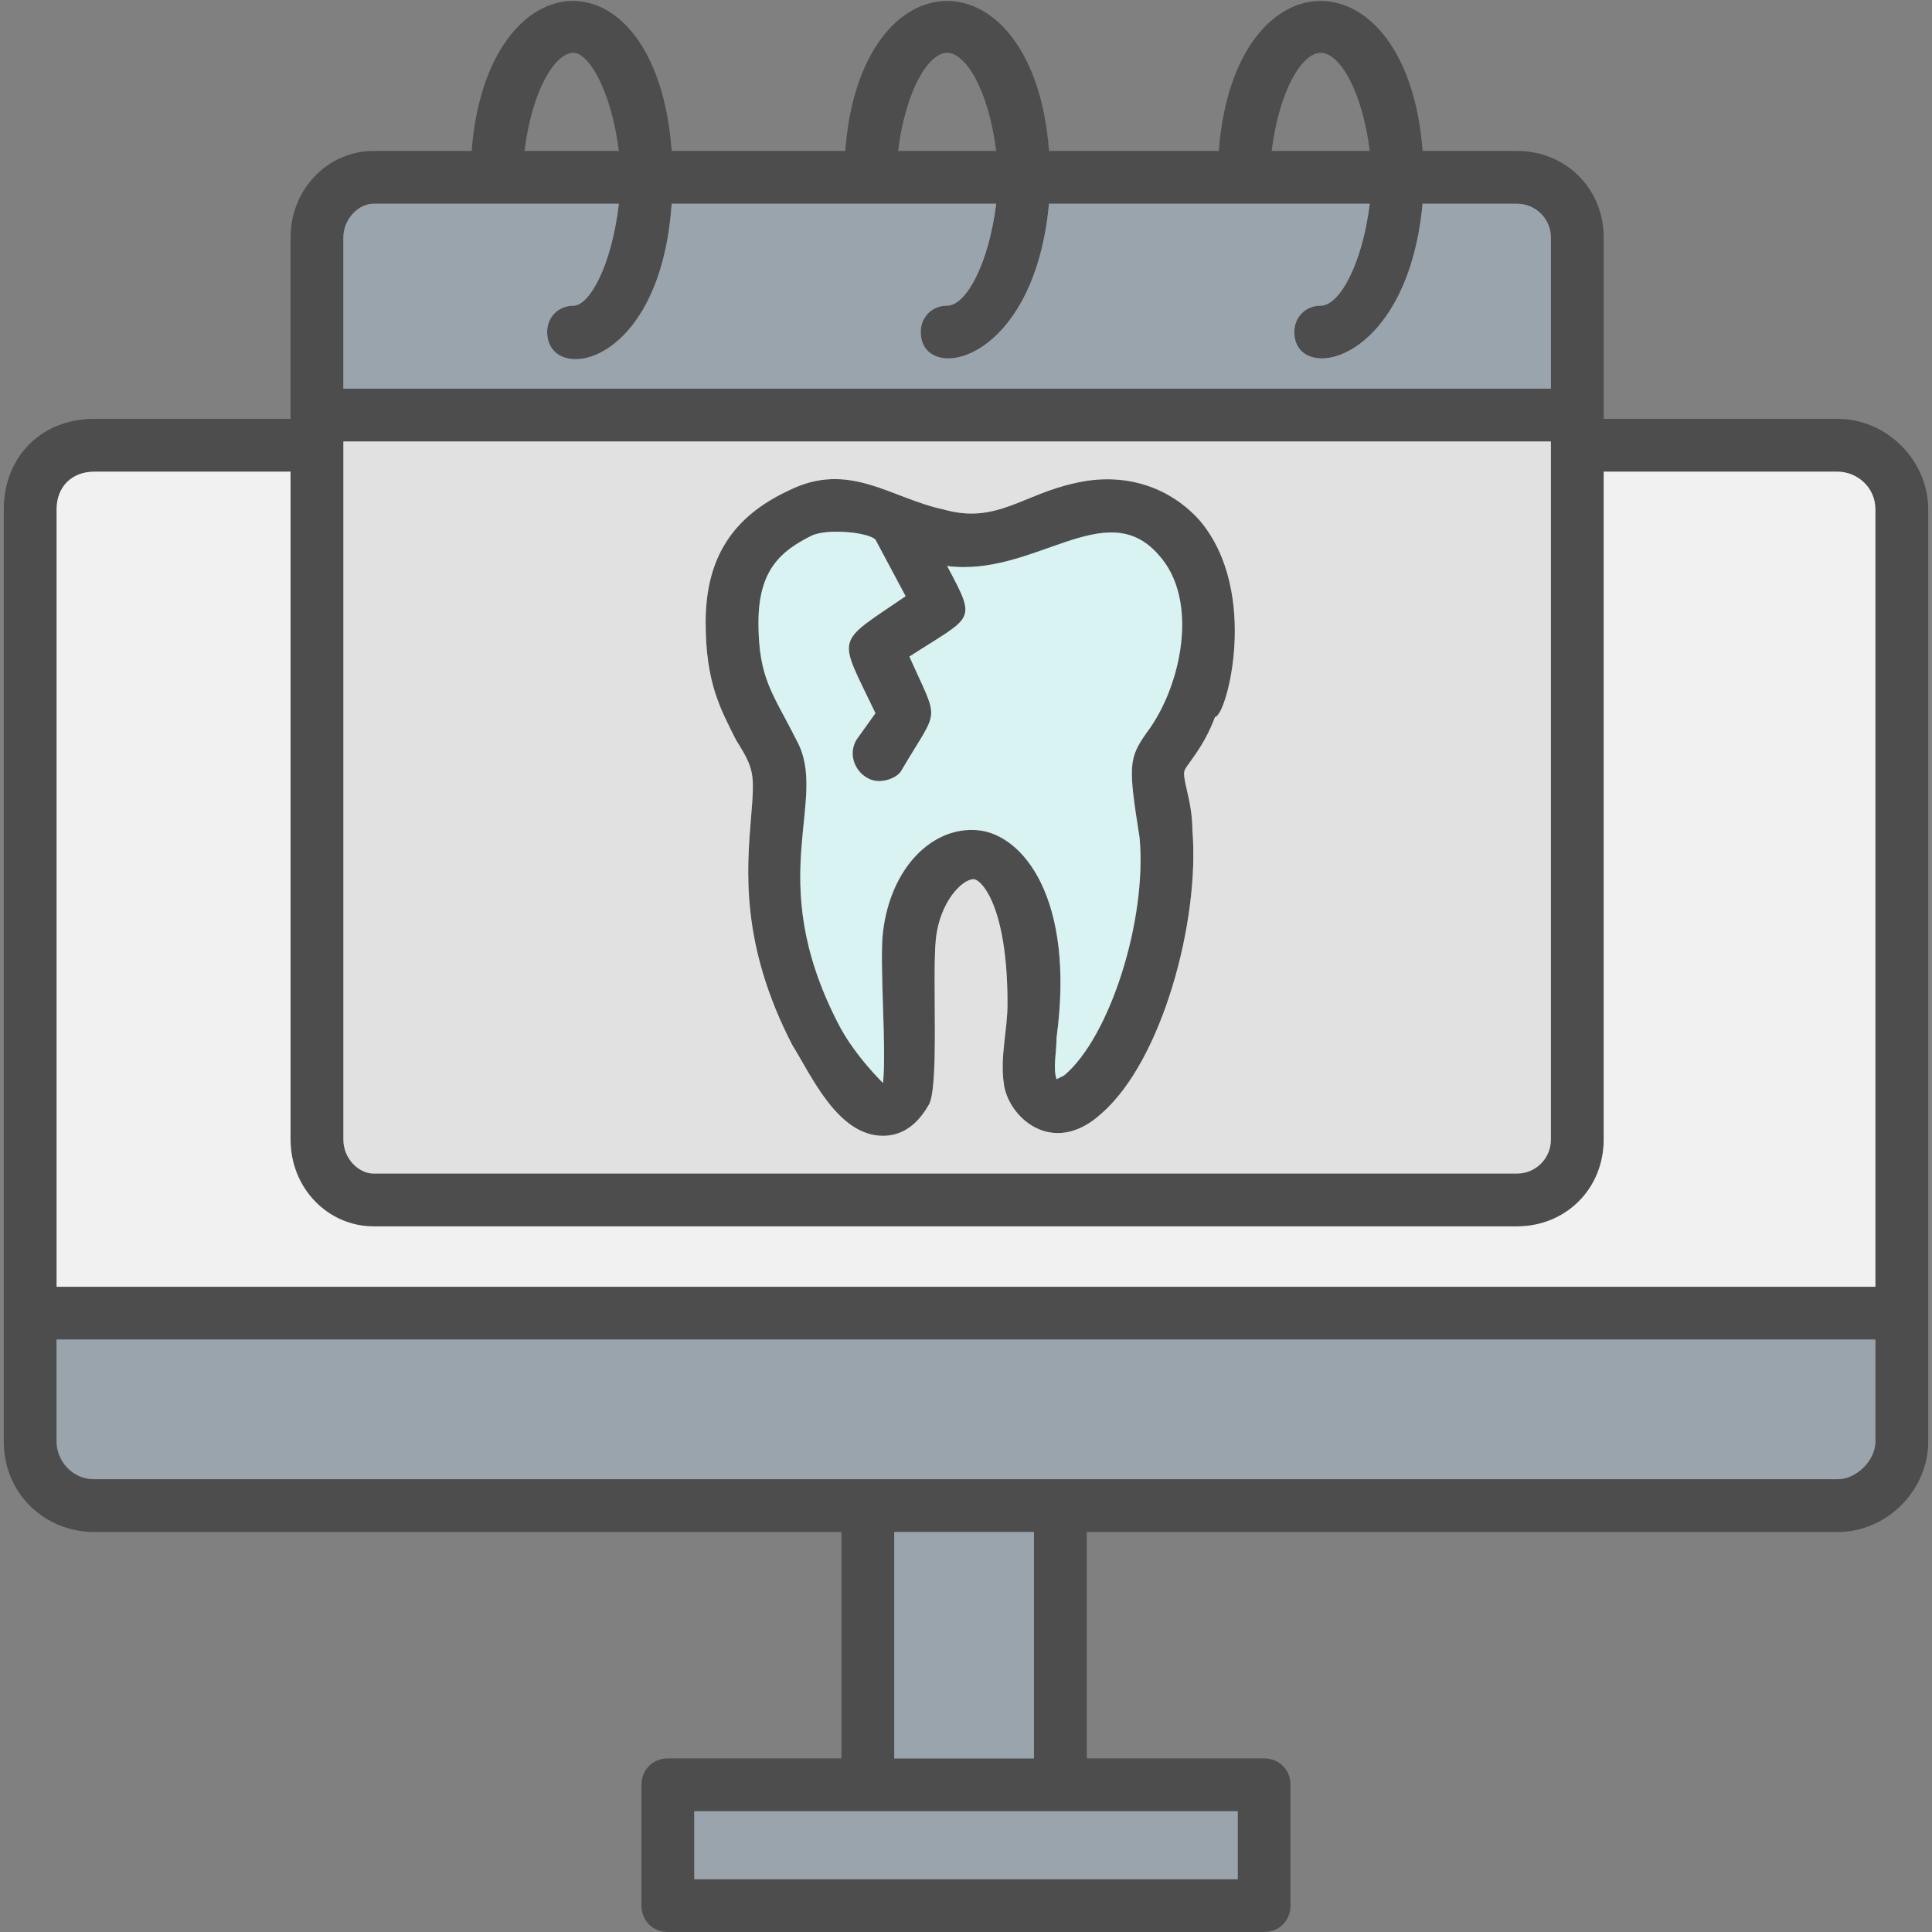
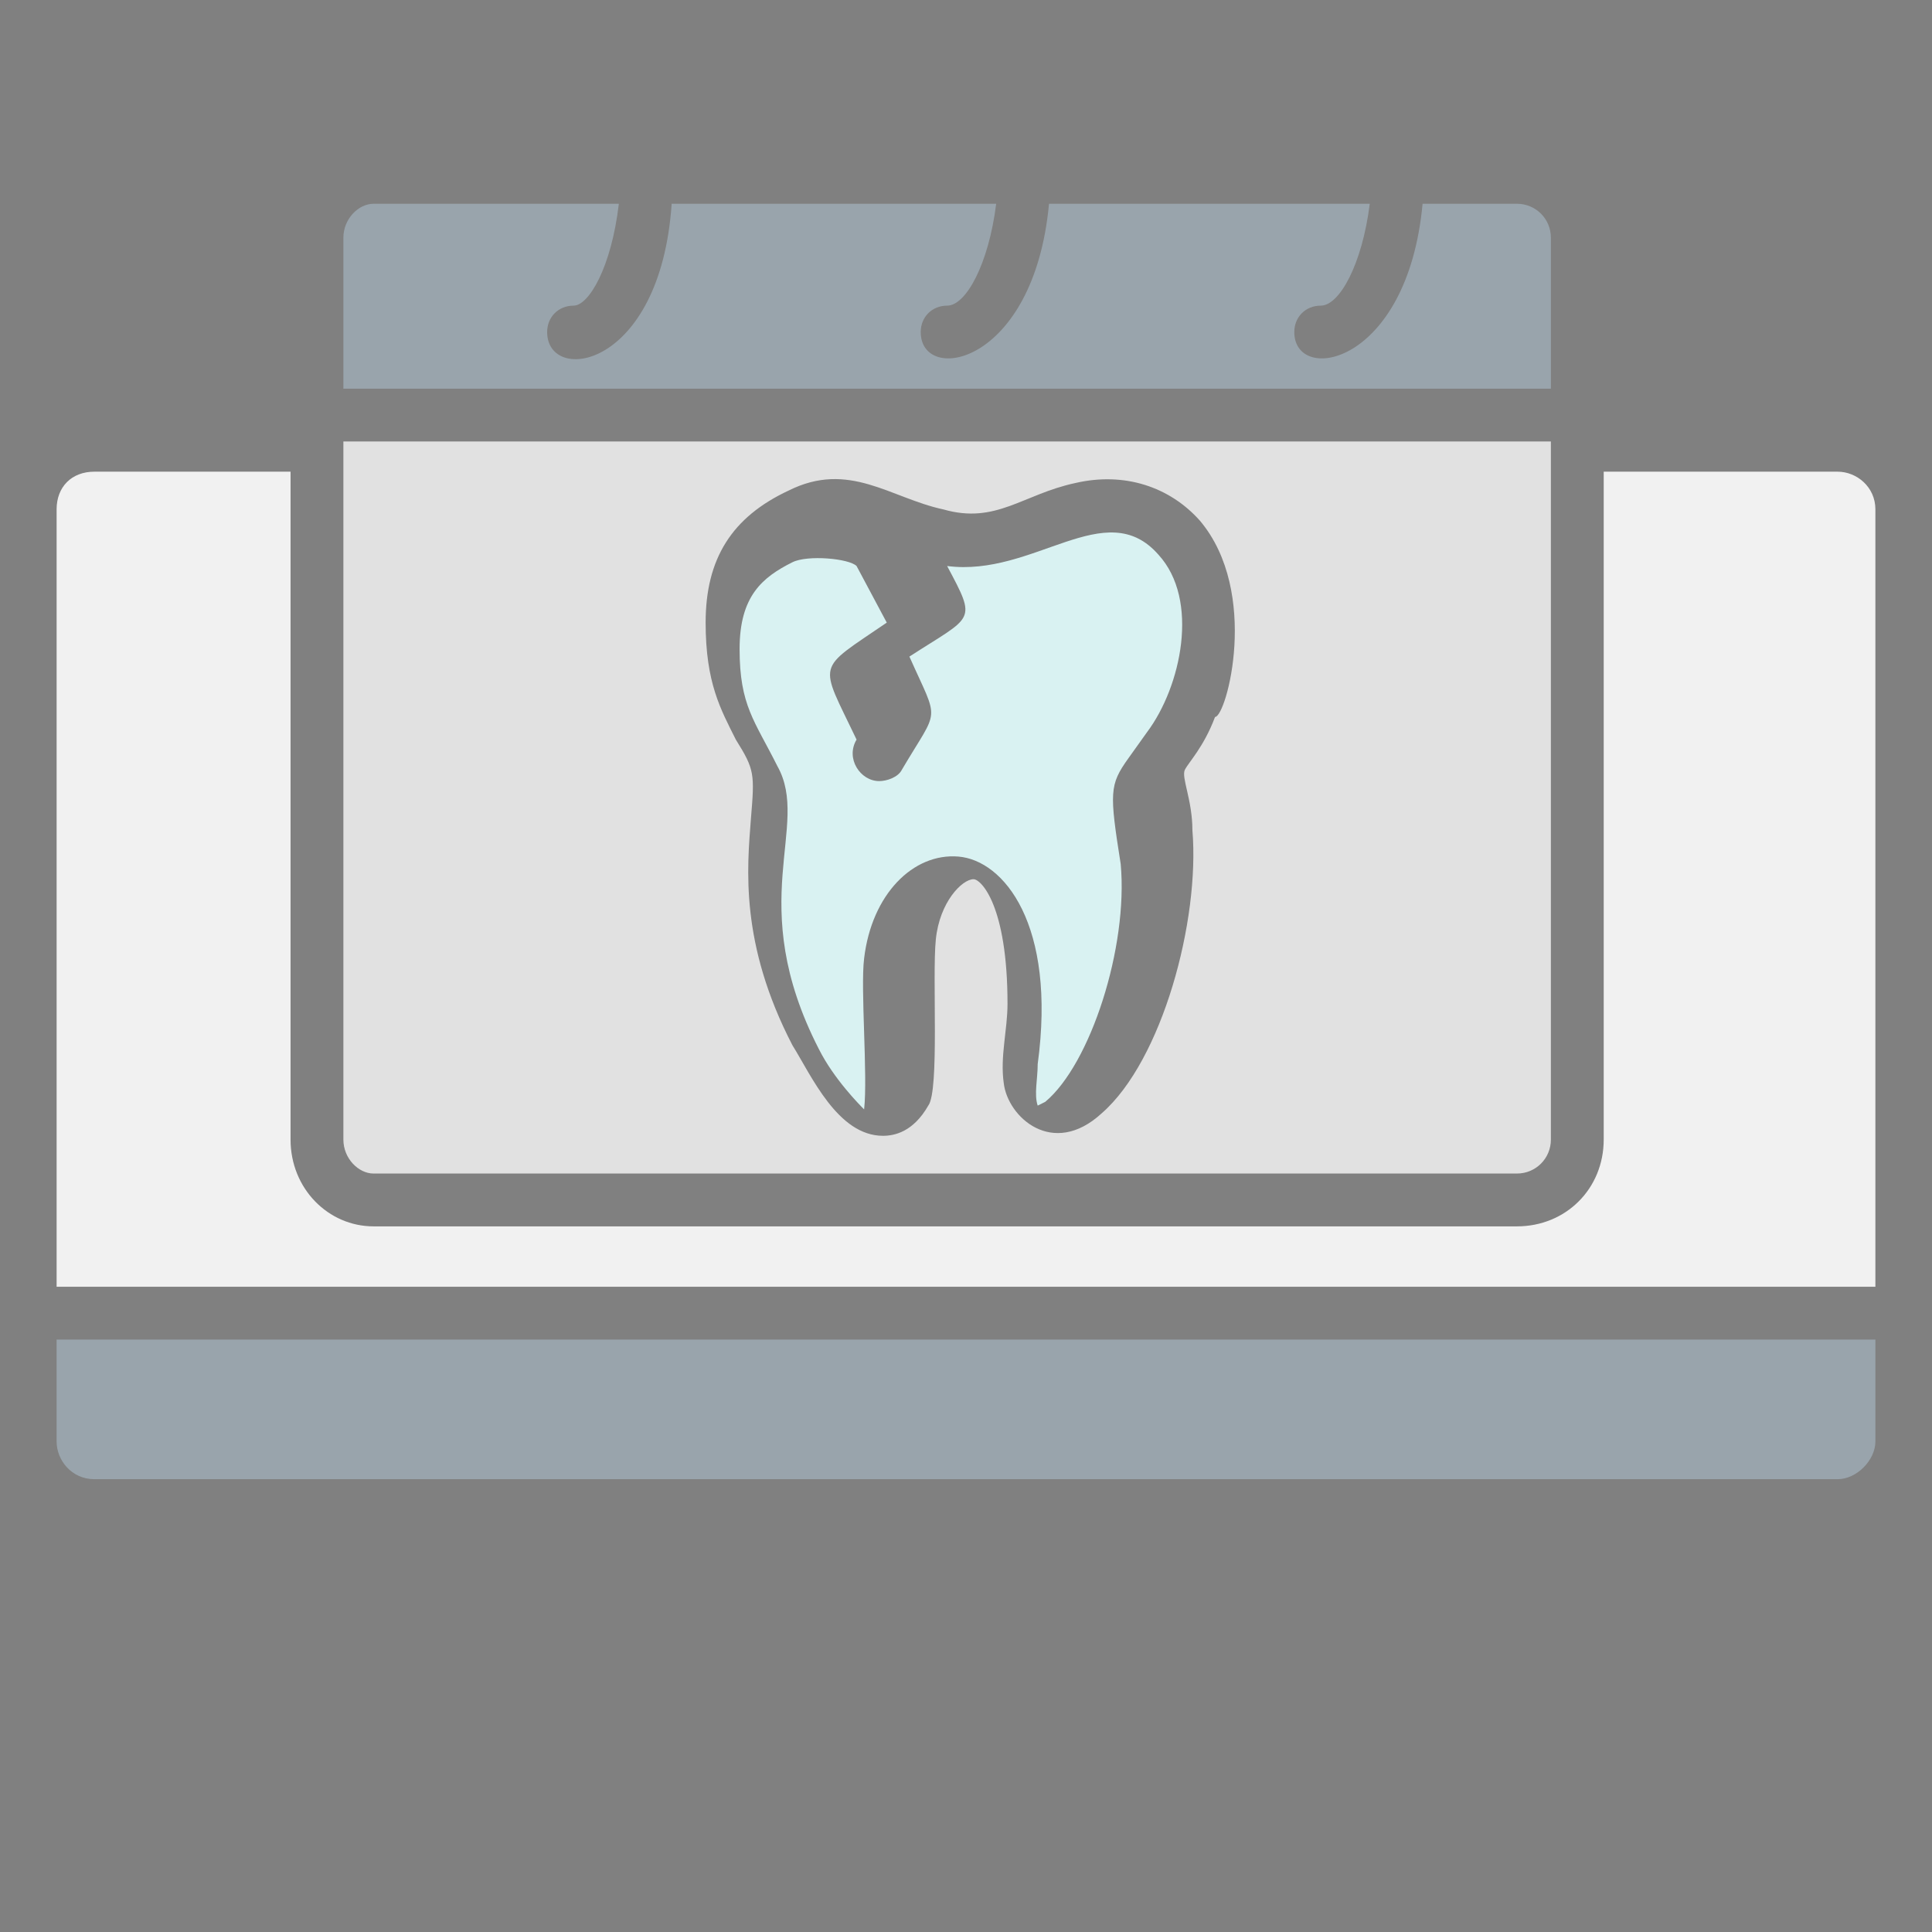
<svg xmlns="http://www.w3.org/2000/svg" clip-rule="evenodd" fill-rule="evenodd" height="512" image-rendering="optimizeQuality" shape-rendering="geometricPrecision" text-rendering="geometricPrecision" viewBox="0 0 512 512" width="512">
  <rect x="0" y="0" width="512" height="512" fill="#808080" stroke="none" />
  <g id="Layer_x0020_1">
-     <path d="m234 301c-12 0-19-16-24-24-14-27-12-47-11-60 1-12 1-13-4-21-4-8-8-15-8-31 0-17 7-28 22-35 16-8 27 2 41 5 14 4 21-4 35-7 13-3 25 1 33 10 16 19 7 52 4 52-3 8-7 12-8 14s2 8 2 16c2 24-8 61-24 75-13 12-25 1-26-8-1-7 1-14 1-21 0-26-7-33-9-33-3 0-9 6-10 16s1 40-2 44c-4 7-9 8-12 8zm253 105h-199v60h47c4 0 7 3 7 7v32c0 4-3 7-7 7h-158c-4 0-7-3-7-7v-32c0-4 3-7 7-7h46v-60h-198c-13 0-24-10-24-24v-247c0-14 10-24 24-24h52v-48c0-13 10-23 22-23h26c4-52 49-54 53 0h46c4-53 50-53 54 0h45c4-53 50-53 54 0h25c13 0 23 10 23 23v48h62c13 0 24 11 24 24v247c0 13-11 24-24 24zm-213 0h-37v60h37zm-197-281h-52c-6 0-10 4-10 10v206h482v-206c0-6-5-10-10-10h-62v177c0 13-10 23-23 23h-303c-12 0-22-10-22-23zm-62 230v27c0 5 4 10 10 10h462c5 0 10-5 10-10v-27zm266 125h-97v18h144v-18zm-142-440h25c-2-16-8-26-12-26-5 0-11 10-13 26zm99 0h26c-2-16-8-26-13-26s-11 10-13 26zm99 0h26c-2-16-8-26-13-26s-11 10-13 26zm-238 14c-4 0-8 4-8 9v40h320v-40c0-5-4-9-9-9h-25c-4 43-34 48-34 34 0-4 3-7 7-7 5 0 11-11 13-27h-85c-4 43-34 48-34 34 0-4 3-7 7-7 5 0 11-11 13-27h-86c-3 44-33 48-33 34 0-4 3-7 7-7s10-10 12-27zm-8 63v185c0 5 4 9 8 9h303c5 0 9-4 9-9v-185zm142 90c-5 0-9-6-6-11l5-7c-10-21-11-18 8-31l-8-15c-2-2-13-3-17-1-8 4-14 9-14 23 0 15 4 19 10 31 9 16-9 36 11 75 4 8 11 15 12 16 1-9-1-32 0-40 2-17 13-28 25-27s26 18 21 55c0 4-1 8 0 11l2-1c12-10 22-41 20-63-3-19-3-21 2-28 9-12 14-35 3-47-14-16-33 6-56 3 8 15 7 13-10 24 8 18 8 13-2 30-1 2-4 3-6 3z" fill="#4d4d4d" />
    <path d="m314 204c-1 2 2 8 2 16 2 24-8 61-24 75-13 12-25 1-26-8-1-7 1-14 1-21 0-26-7-33-9-33-3 0-9 6-10 16s1 40-2 44c-4 7-9 8-12 8-12 0-19-16-24-24-14-27-12-47-11-60 1-12 1-13-4-21-4-8-8-15-8-31 0-17 7-28 22-35 16-8 27 2 41 5 14 4 21-4 35-7 13-3 25 1 33 10 16 19 7 52 4 52-3 8-7 12-8 14zm-215 107h303c5 0 9-4 9-9v-185h-320v185c0 5 4 9 8 9z" fill="#e1e1e1" />
-     <path d="m304 194c9-12 14-35 3-47-14-16-33 6-56 3 8 15 7 13-10 24 8 18 8 13-2 30-1 2-4 3-6 3-5 0-9-6-6-11l5-7c-10-21-11-18 8-31l-8-15c-2-2-13-3-17-1-8 4-14 9-14 23 0 15 4 19 10 31 9 16-9 36 11 75 4 8 11 15 12 16 1-9-1-32 0-40 2-17 13-28 25-27s26 18 21 55c0 4-1 8 0 11l2-1c12-10 22-41 20-63-3-19-3-21 2-28z" fill="#d9f2f2" />
+     <path d="m304 194c9-12 14-35 3-47-14-16-33 6-56 3 8 15 7 13-10 24 8 18 8 13-2 30-1 2-4 3-6 3-5 0-9-6-6-11c-10-21-11-18 8-31l-8-15c-2-2-13-3-17-1-8 4-14 9-14 23 0 15 4 19 10 31 9 16-9 36 11 75 4 8 11 15 12 16 1-9-1-32 0-40 2-17 13-28 25-27s26 18 21 55c0 4-1 8 0 11l2-1c12-10 22-41 20-63-3-19-3-21 2-28z" fill="#d9f2f2" />
    <path d="m425 125v177c0 13-10 23-23 23h-303c-12 0-22-10-22-23v-177h-52c-6 0-10 4-10 10v206h482v-206c0-6-5-10-10-10z" fill="#f1f1f1" />
    <g fill="#99a4ac">
      <path d="m91 103h320v-40c0-5-4-9-9-9h-25c-4 43-34 48-34 34 0-4 3-7 7-7 5 0 11-11 13-27h-85c-4 43-34 48-34 34 0-4 3-7 7-7 5 0 11-11 13-27h-86c-3 44-33 48-33 34 0-4 3-7 7-7s10-10 12-27h-65c-4 0-8 4-8 9z" />
      <path d="m497 355h-482v27c0 5 4 10 10 10h462c5 0 10-5 10-10z" />
-       <path d="m274 466v-60h-37v60z" />
-       <path d="m281 480h-97v18h144v-18z" />
    </g>
  </g>
</svg>